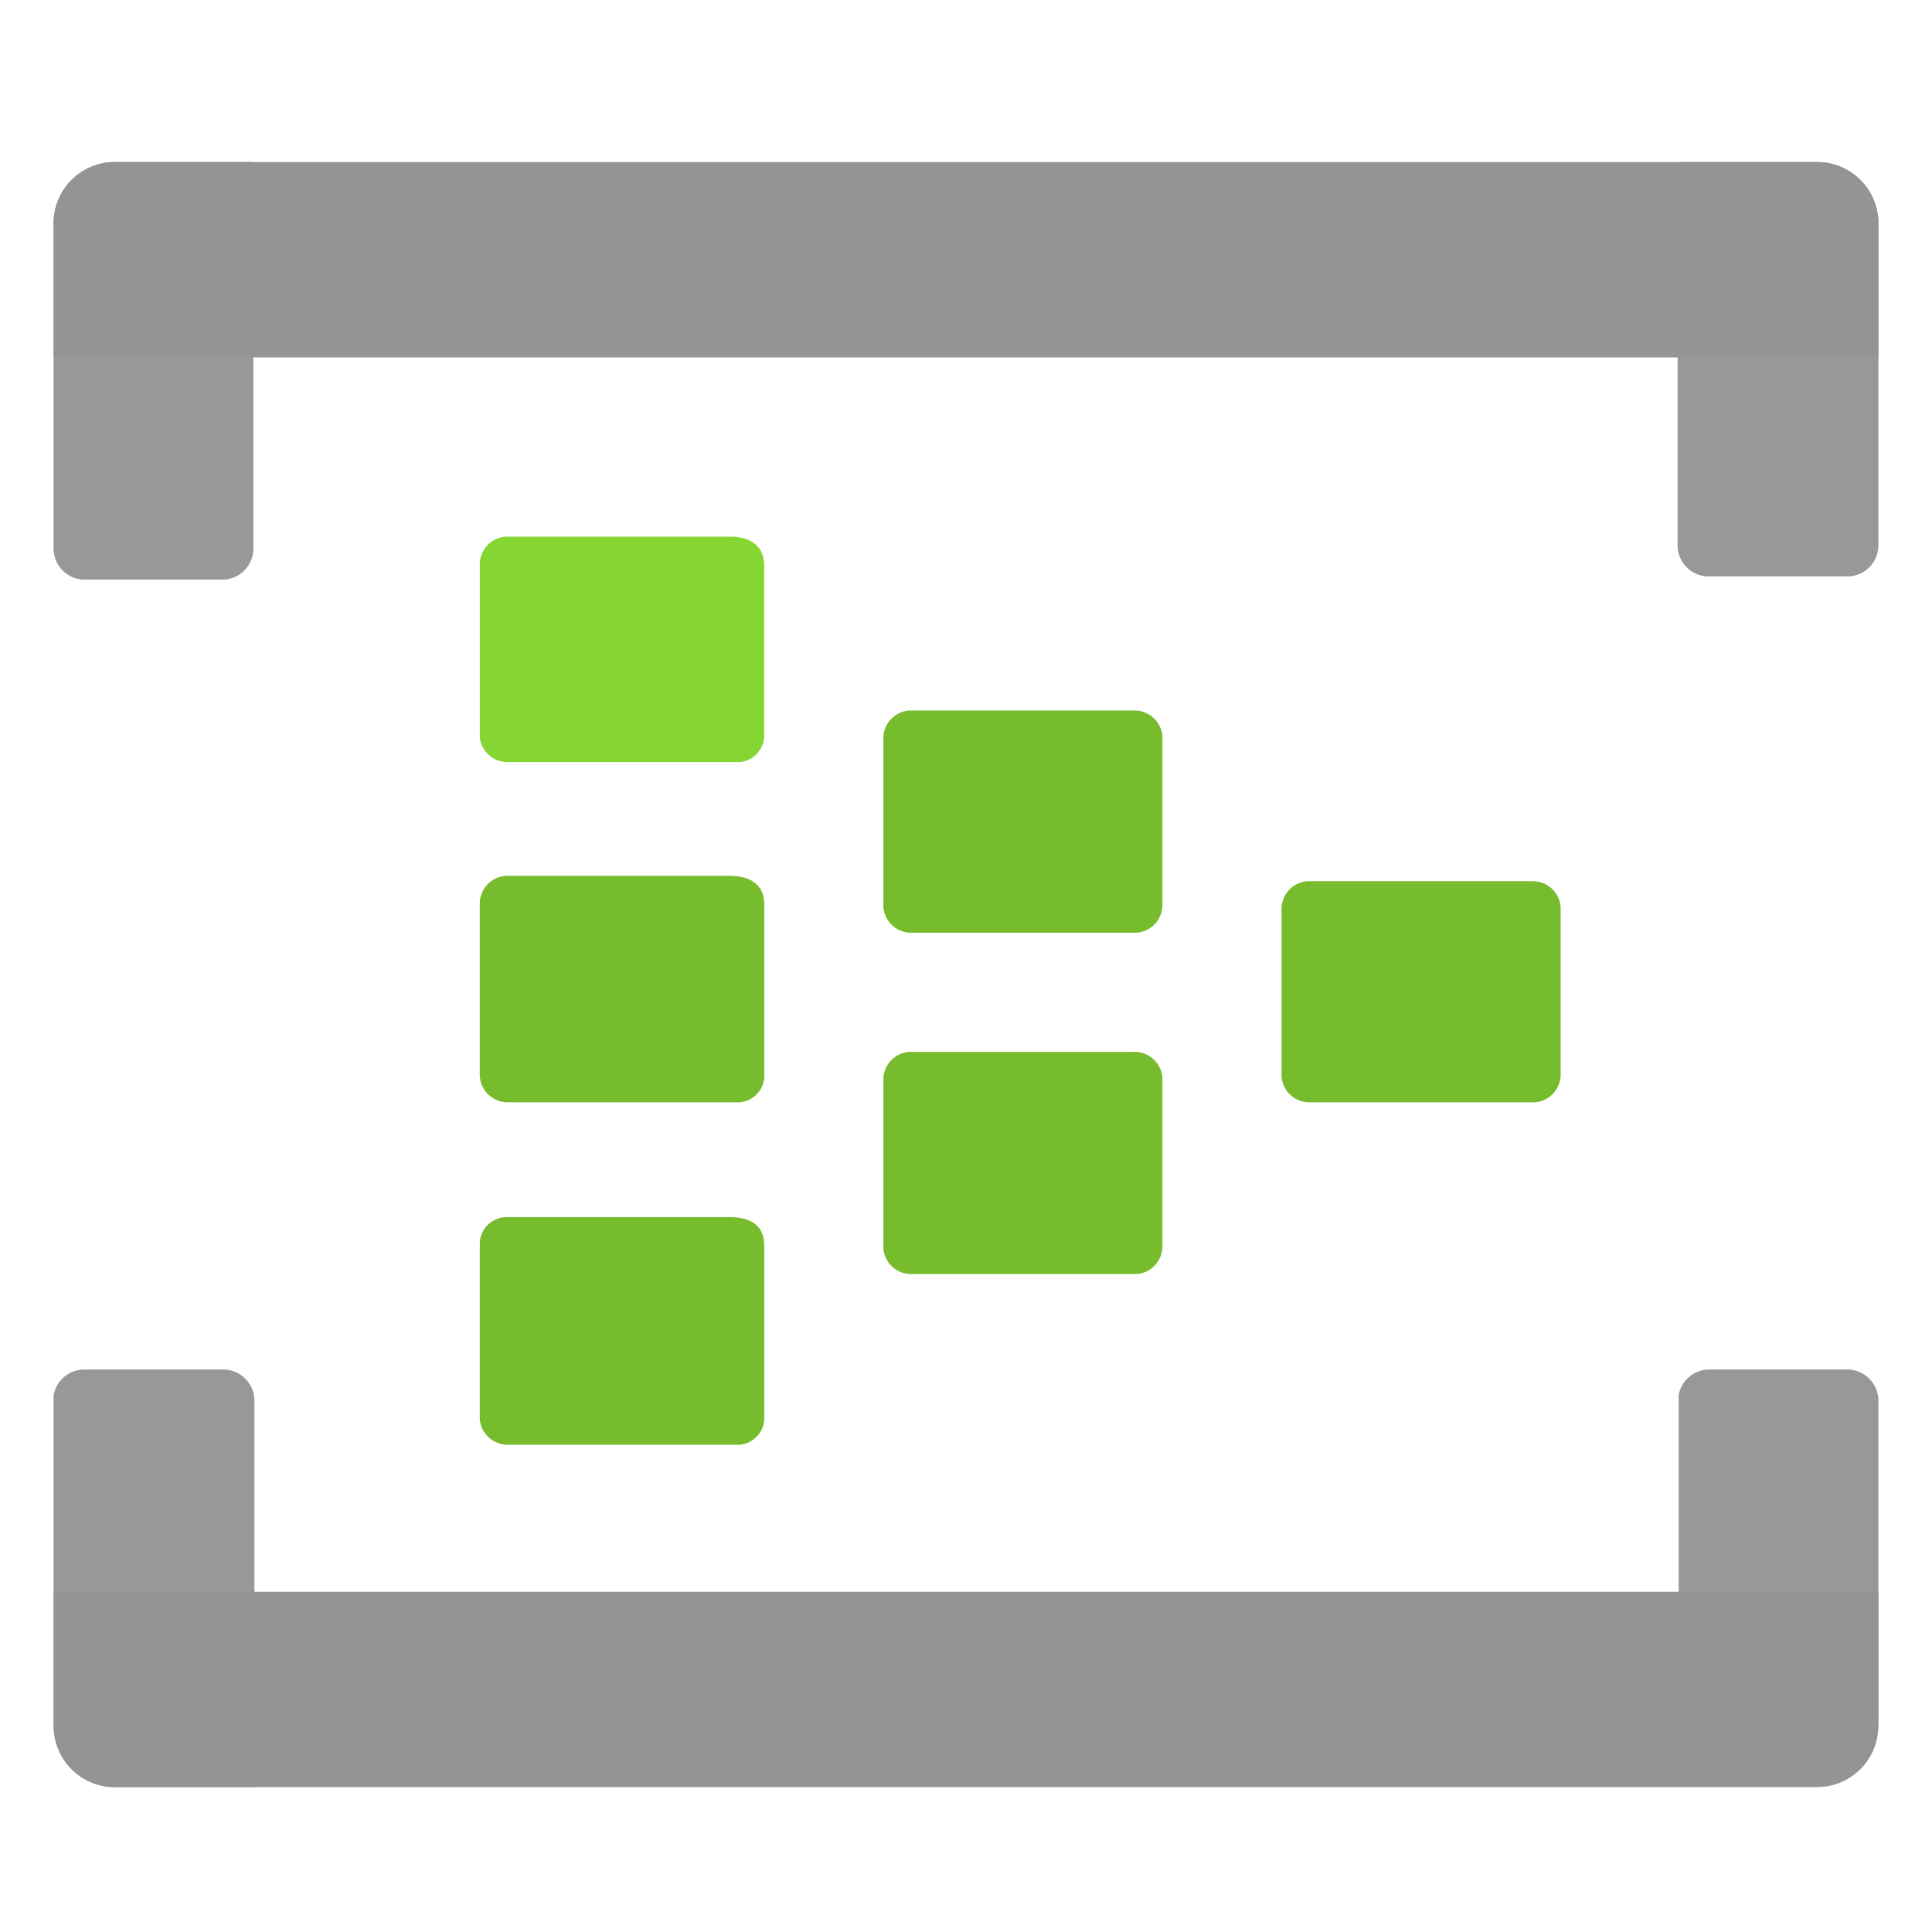
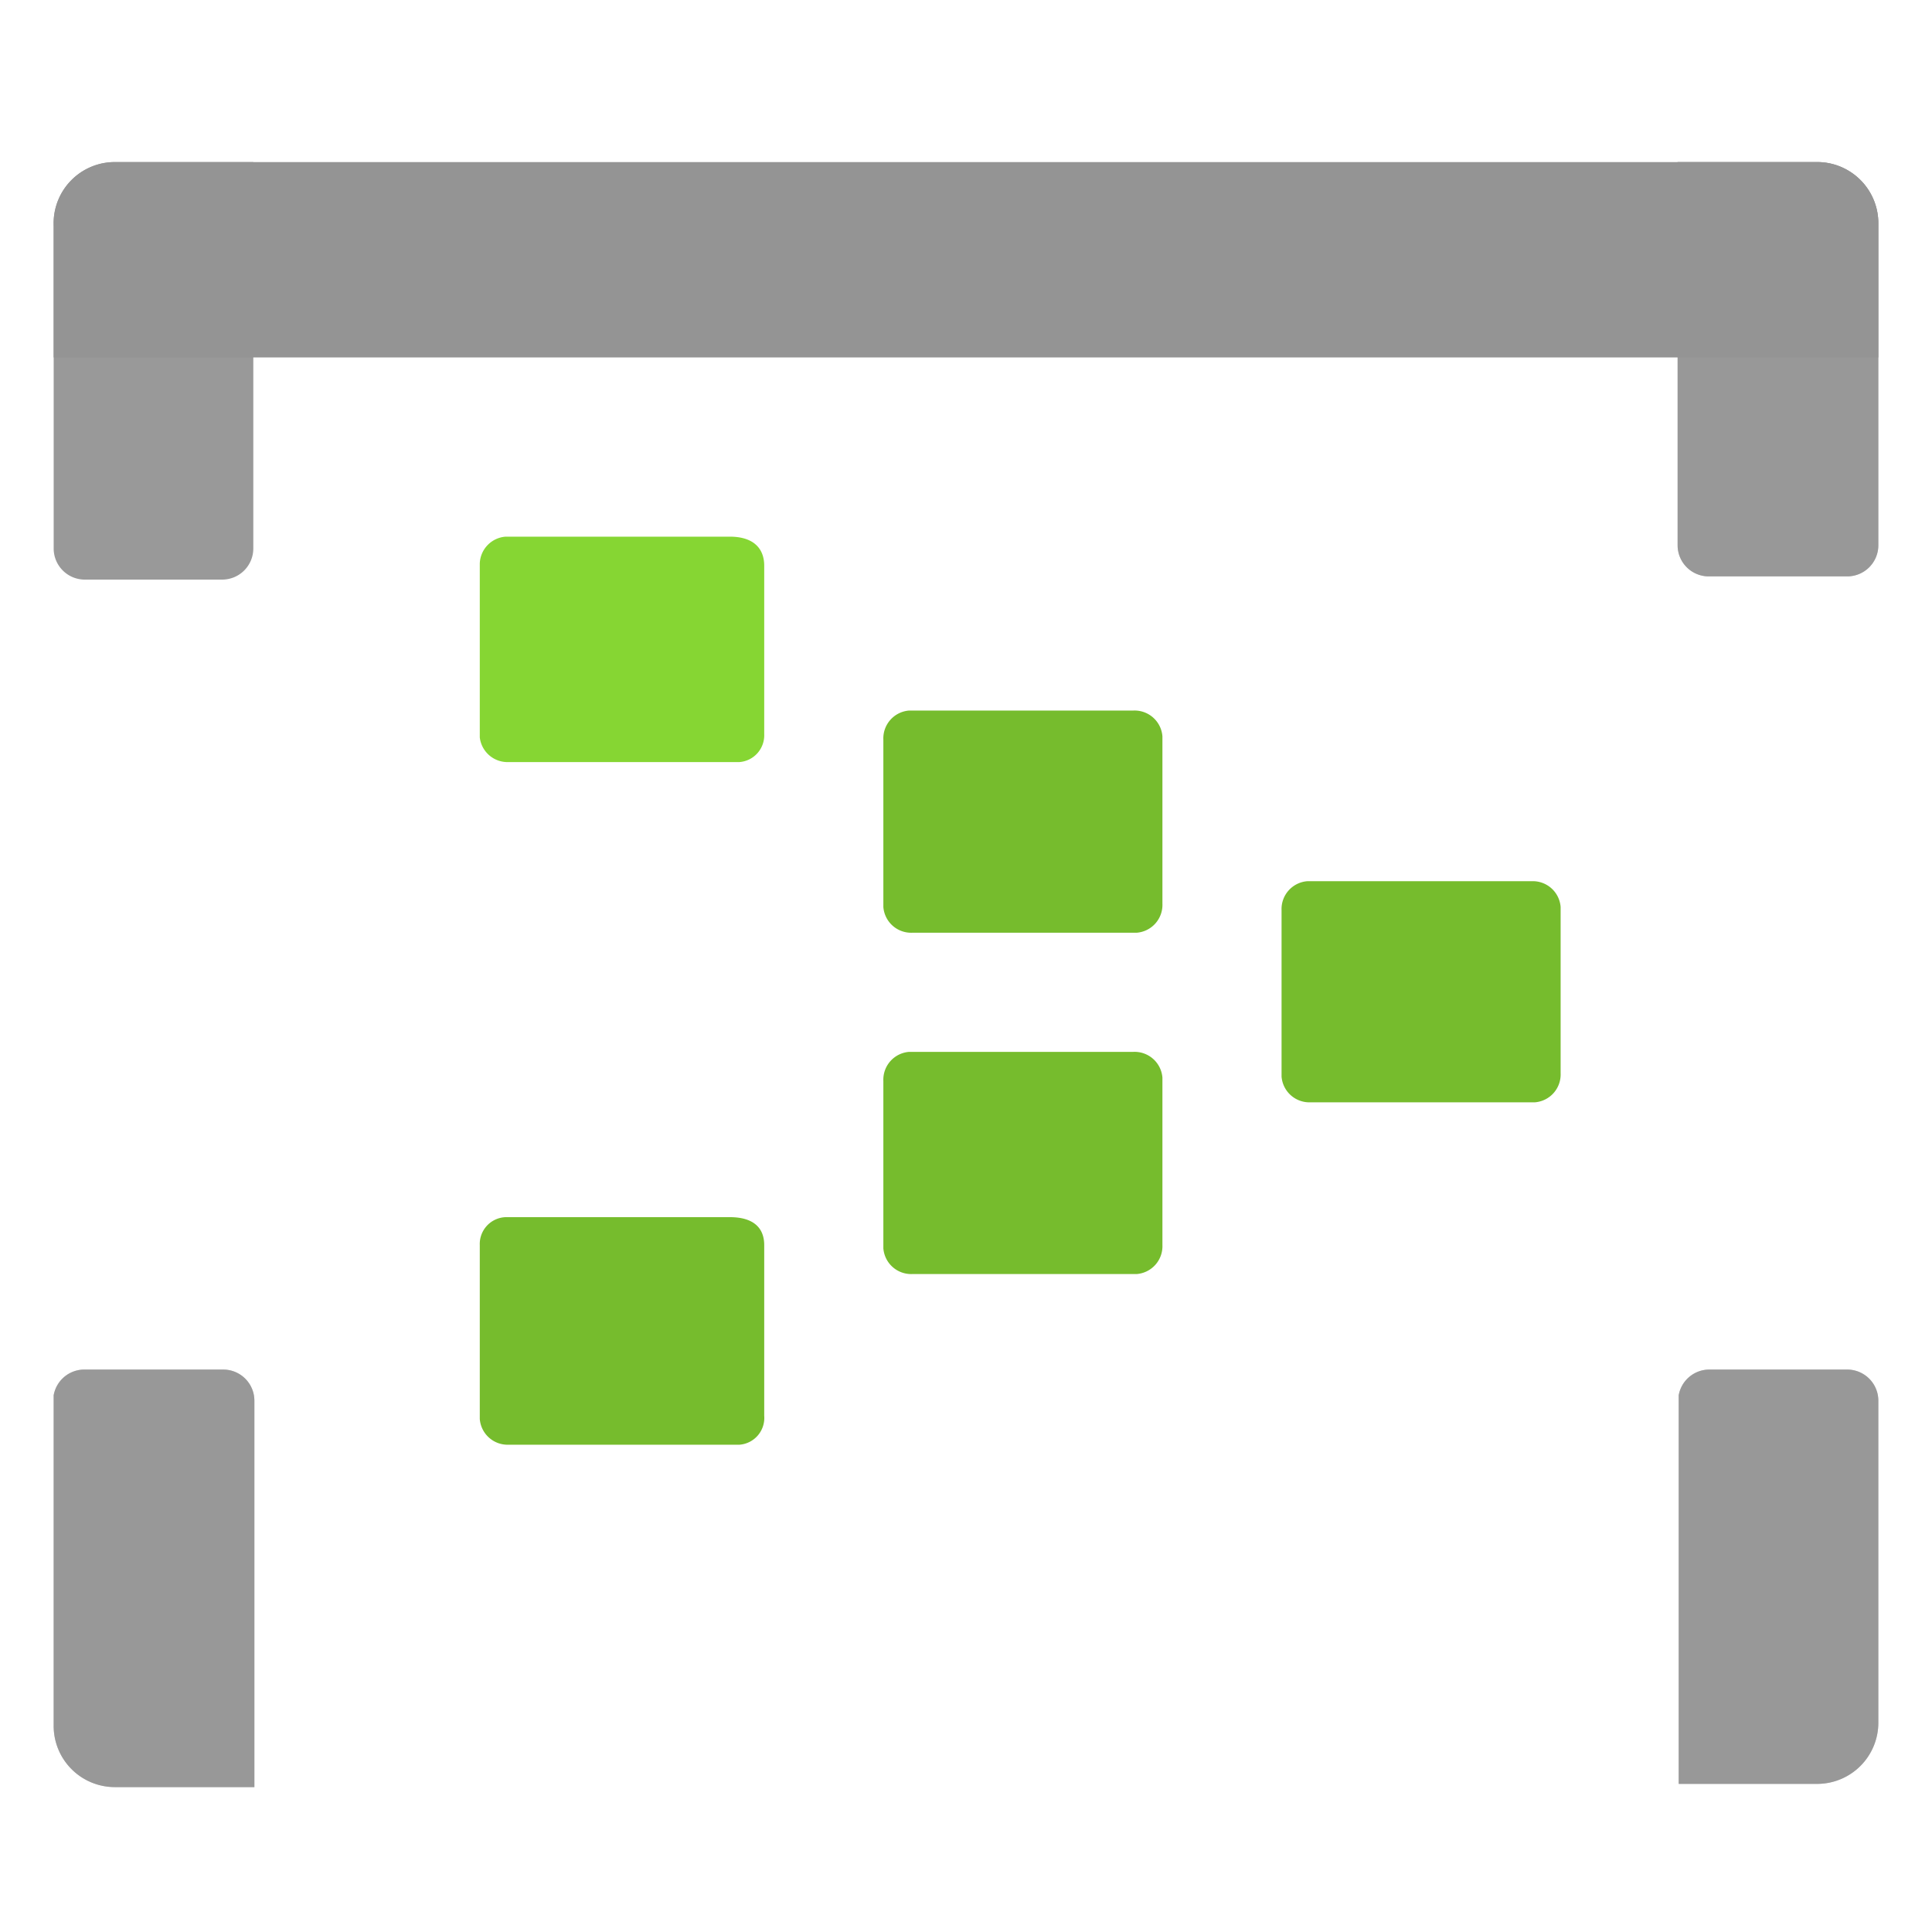
<svg xmlns="http://www.w3.org/2000/svg" width="18" height="18" viewBox="0 0 18 18">
  <title>Icon-analytics-144</title>
  <g>
    <g id="a53a4de8-371c-49da-a662-c4631299fc03">
      <path d="M10.83,8.42a.26.26,0,0,1-.24.27H8.5a.26.26,0,0,1-.27-.24V6.89a.26.26,0,0,1,.24-.27h2.09a.26.26,0,0,1,.27.24V8.42Z" fill="#76bc2d" />
      <path d="M14.54,10a.26.26,0,0,1-.24.27H12.21a.26.26,0,0,1-.27-.24V8.48a.26.26,0,0,1,.24-.27h2.09a.26.26,0,0,1,.27.24V10Z" fill="#76bc2d" />
      <path d="M10.83,11.6a.26.26,0,0,1-.24.27H8.5a.26.26,0,0,1-.27-.24V10.07a.26.26,0,0,1,.24-.27h2.09a.26.26,0,0,1,.27.24V11.6Z" fill="#76bc2d" />
      <path d="M7.12,6.84a.25.25,0,0,1-.23.26H4.74a.26.26,0,0,1-.27-.23V5.25A.26.26,0,0,1,4.71,5H6.8c.22,0,.32.11.32.27Z" fill="#86d633" />
-       <path d="M7.12,10a.25.25,0,0,1-.23.27H4.74A.26.26,0,0,1,4.47,10V8.42a.26.26,0,0,1,.24-.26H6.8c.22,0,.32.11.32.26Z" fill="#76bc2d" />
      <path d="M7.12,13.19a.25.25,0,0,1-.23.27H4.74a.26.26,0,0,1-.27-.24V11.6a.25.25,0,0,1,.24-.26H6.8c.22,0,.32.1.32.26Z" fill="#76bc2d" />
      <g>
        <path d="M1.07,1.51H2.36a0,0,0,0,1,0,0v3.6a.29.29,0,0,1-.29.29H.79A.29.29,0,0,1,.5,5.11v-3A.57.57,0,0,1,1.07,1.51Z" fill="#999" />
-         <path d="M1.07,1.51H2.36a0,0,0,0,1,0,0v3.6a.29.29,0,0,1-.29.29H.79A.29.29,0,0,1,.5,5.11v-3A.57.57,0,0,1,1.07,1.51Z" fill="#999" opacity="0.5" />
      </g>
      <g>
        <path d="M15.64,1.51h1.29a.57.57,0,0,1,.57.57v3a.29.29,0,0,1-.29.29H15.92a.29.29,0,0,1-.29-.29V1.51A0,0,0,0,1,15.64,1.51Z" fill="#999" />
        <path d="M15.64,1.51h1.29a.57.57,0,0,1,.57.57v3a.29.29,0,0,1-.29.29H15.92a.29.29,0,0,1-.29-.29V1.51A0,0,0,0,1,15.64,1.51Z" fill="#999" opacity="0.5" />
      </g>
      <path d="M8.66-6.08H9.91a0,0,0,0,1,0,0v17a0,0,0,0,1,0,0H8.66a.57.57,0,0,1-.57-.57V-5.52A.57.57,0,0,1,8.66-6.08Z" transform="translate(11.42 -6.58) rotate(90)" fill="#949494" />
      <g>
        <path d="M.79,12.76H2.08a.29.29,0,0,1,.29.29v3.6a0,0,0,0,1,0,0H1.07a.57.57,0,0,1-.57-.57V13A.29.29,0,0,1,.79,12.76Z" fill="#999" />
        <path d="M.79,12.76H2.08a.29.29,0,0,1,.29.29v3.6a0,0,0,0,1,0,0H1.07a.57.57,0,0,1-.57-.57V13A.29.29,0,0,1,.79,12.76Z" fill="#999" opacity="0.5" />
      </g>
      <g>
        <path d="M15.92,12.76h1.29a.29.29,0,0,1,.29.29v3a.57.57,0,0,1-.57.57H15.64a0,0,0,0,1,0,0V13A.29.29,0,0,1,15.92,12.76Z" fill="#999" />
        <path d="M15.92,12.76h1.29a.29.29,0,0,1,.29.29v3a.57.57,0,0,1-.57.57H15.64a0,0,0,0,1,0,0V13A.29.29,0,0,1,15.92,12.76Z" fill="#999" opacity="0.5" />
      </g>
-       <path d="M8.66,7.24H9.91a0,0,0,0,1,0,0v17a0,0,0,0,1,0,0H8.66a.57.57,0,0,1-.57-.57V7.81A.57.57,0,0,1,8.66,7.24Z" transform="translate(-6.74 24.74) rotate(-90)" fill="#949494" />
    </g>
  </g>
</svg>